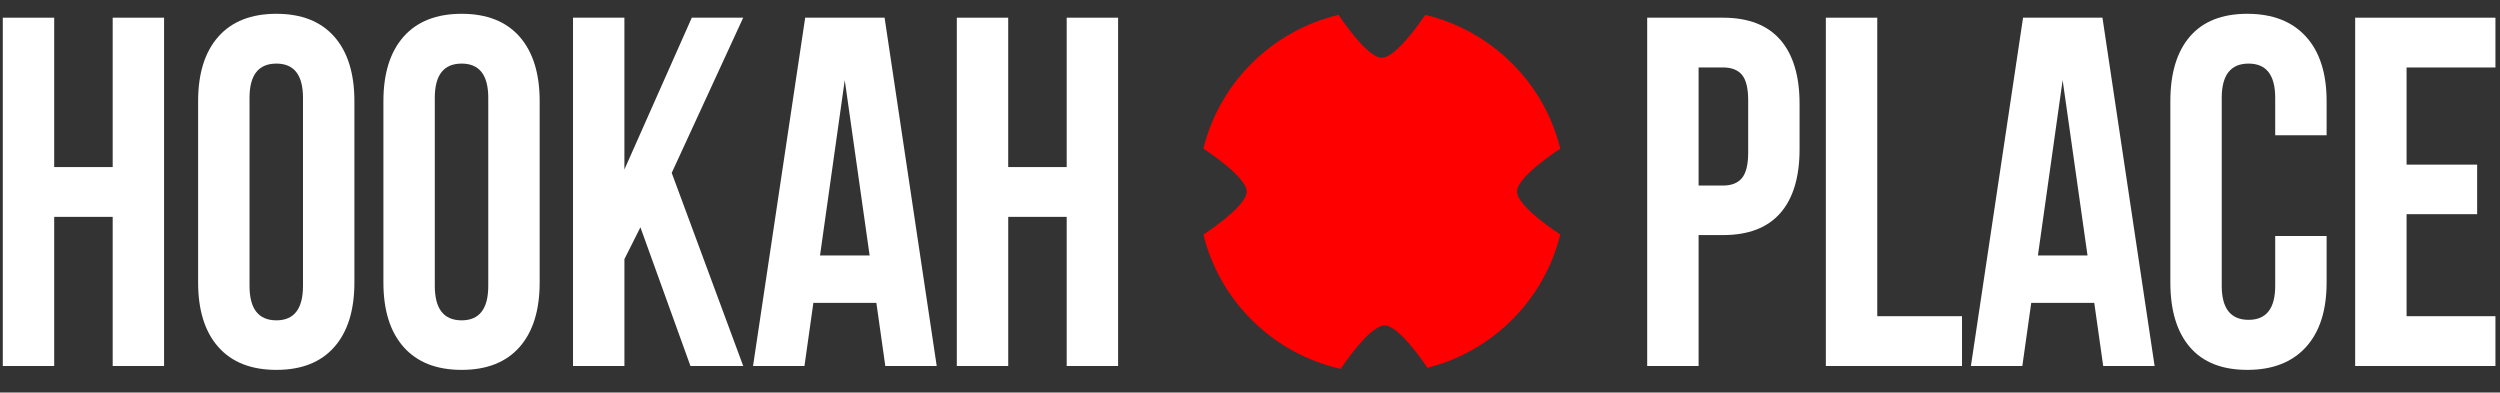
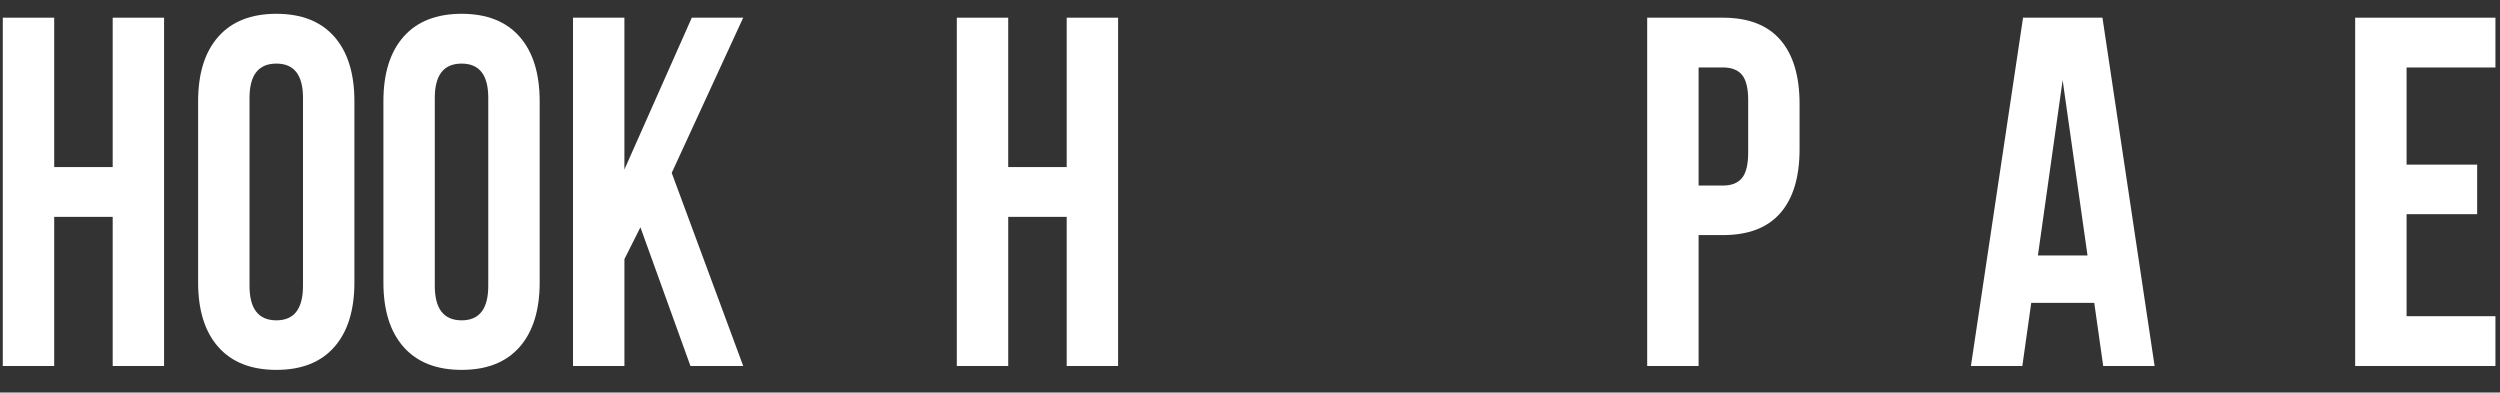
<svg xmlns="http://www.w3.org/2000/svg" width="121" height="19" viewBox="0 0 121 19" fill="none" data-v-a46903b0="">
  <rect x="0" y="0" width="121" height="19" fill="#333333" stroke="none" />
-   <path d="M75.517 7.195C75.517 7.195 73.422 8.539 73.422 9.271C73.422 10.008 75.517 11.35 75.517 11.35C74.743 14.505 72.26 16.998 69.089 17.801C69.089 17.801 67.744 15.75 67.016 15.75C66.265 15.75 64.89 17.852 64.89 17.852C61.616 17.113 59.033 14.579 58.245 11.35C58.245 11.35 60.341 10.008 60.341 9.271C60.341 8.539 58.245 7.195 58.245 7.195C59.024 4.002 61.561 1.49 64.787 0.718C64.787 0.718 66.137 2.794 66.878 2.794C67.621 2.794 68.981 0.718 68.981 0.718C72.198 1.489 74.739 4.002 75.517 7.195Z" fill="#FF0000" class="cross" data-v-a46903b0="" />
  <path d="M0.135 17.714V0.856H2.623V8.086H5.454V0.856H7.941V17.714H5.454V10.496H2.623V17.714H0.135Z" fill="white" data-v-a46903b0="" />
  <path d="M9.589 13.67V4.9C9.589 3.552 9.915 2.51 10.569 1.773C11.222 1.036 12.158 0.668 13.376 0.668C14.595 0.668 15.528 1.036 16.178 1.773C16.828 2.51 17.153 3.552 17.153 4.9V13.67C17.153 15.018 16.828 16.06 16.178 16.797C15.529 17.534 14.595 17.902 13.376 17.902C12.158 17.902 11.222 17.534 10.569 16.797C9.915 16.061 9.589 15.018 9.589 13.67ZM12.077 13.834C12.077 14.947 12.51 15.504 13.376 15.504C14.235 15.504 14.665 14.948 14.665 13.834V4.736C14.665 3.631 14.235 3.078 13.376 3.078C12.51 3.078 12.077 3.631 12.077 4.736V13.834Z" fill="white" data-v-a46903b0="" />
  <path d="M18.557 13.67V4.9C18.557 3.552 18.883 2.51 19.536 1.773C20.189 1.036 21.125 0.668 22.344 0.668C23.562 0.668 24.496 1.036 25.146 1.773C25.795 2.51 26.12 3.552 26.12 4.9V13.67C26.12 15.018 25.795 16.06 25.146 16.797C24.497 17.534 23.562 17.902 22.344 17.902C21.125 17.902 20.19 17.534 19.536 16.797C18.883 16.061 18.557 15.018 18.557 13.67ZM21.044 13.834C21.044 14.947 21.477 15.504 22.344 15.504C23.202 15.504 23.632 14.948 23.632 13.834V4.736C23.632 3.631 23.203 3.078 22.344 3.078C21.477 3.078 21.044 3.631 21.044 4.736V13.834Z" fill="white" data-v-a46903b0="" />
  <path d="M27.734 17.714V0.856H30.221V8.204L33.483 0.856H35.971L32.511 8.368L35.972 17.714H33.418L30.996 11.001L30.222 12.541V17.714H27.734Z" fill="white" data-v-a46903b0="" />
-   <path d="M36.447 17.714L38.971 0.856H42.814L45.337 17.714H42.849L42.416 14.658H39.367L38.936 17.714H36.447ZM39.689 12.365H42.09L40.886 3.879L39.689 12.365Z" fill="white" data-v-a46903b0="" />
  <path d="M46.31 17.714V0.856H48.797V8.086H51.628V0.856H54.116V17.714H51.628V10.496H48.798V17.714H46.31Z" fill="white" data-v-a46903b0="" />
  <path d="M79.724 17.714V0.856H83.389C84.618 0.856 85.544 1.213 86.166 1.926C86.788 2.64 87.099 3.674 87.099 5.03V7.217C87.099 8.573 86.788 9.605 86.167 10.314C85.545 11.024 84.621 11.378 83.393 11.378H82.212V17.715H79.724V17.714ZM82.212 8.98H83.395C83.808 8.98 84.114 8.859 84.313 8.615C84.512 8.372 84.612 7.961 84.612 7.38V4.853C84.612 4.273 84.512 3.864 84.313 3.624C84.114 3.385 83.808 3.265 83.395 3.265H82.212V8.98Z" fill="white" data-v-a46903b0="" />
-   <path d="M88.371 17.714V0.856H90.859V15.304H94.961V17.714H88.371Z" fill="white" data-v-a46903b0="" />
  <path d="M95.392 17.714L97.916 0.856H101.759L104.283 17.714H101.795L101.362 14.658H98.312L97.881 17.714H95.392ZM98.635 12.365H101.036L99.832 3.879L98.635 12.365Z" fill="white" data-v-a46903b0="" />
-   <path d="M105.045 13.67V4.9C105.045 3.544 105.361 2.5 105.992 1.767C106.623 1.034 107.549 0.668 108.769 0.668C109.989 0.668 110.934 1.034 111.603 1.767C112.273 2.5 112.608 3.544 112.608 4.9V6.546H110.12V4.736C110.12 3.631 109.691 3.078 108.832 3.078C107.965 3.078 107.532 3.631 107.532 4.736V13.834C107.532 14.931 107.965 15.48 108.832 15.48C109.69 15.48 110.12 14.931 110.12 13.834V11.424H112.608V13.67C112.608 15.025 112.273 16.07 111.603 16.803C110.934 17.536 109.989 17.902 108.769 17.902C107.548 17.902 106.623 17.535 105.992 16.803C105.361 16.07 105.045 15.025 105.045 13.67Z" fill="white" data-v-a46903b0="" />
  <path d="M113.99 17.714V0.856H120.779V3.266H116.478V7.968H119.894V10.366H116.478V15.304H120.779V17.714H113.99Z" fill="white" data-v-a46903b0="" />
</svg>